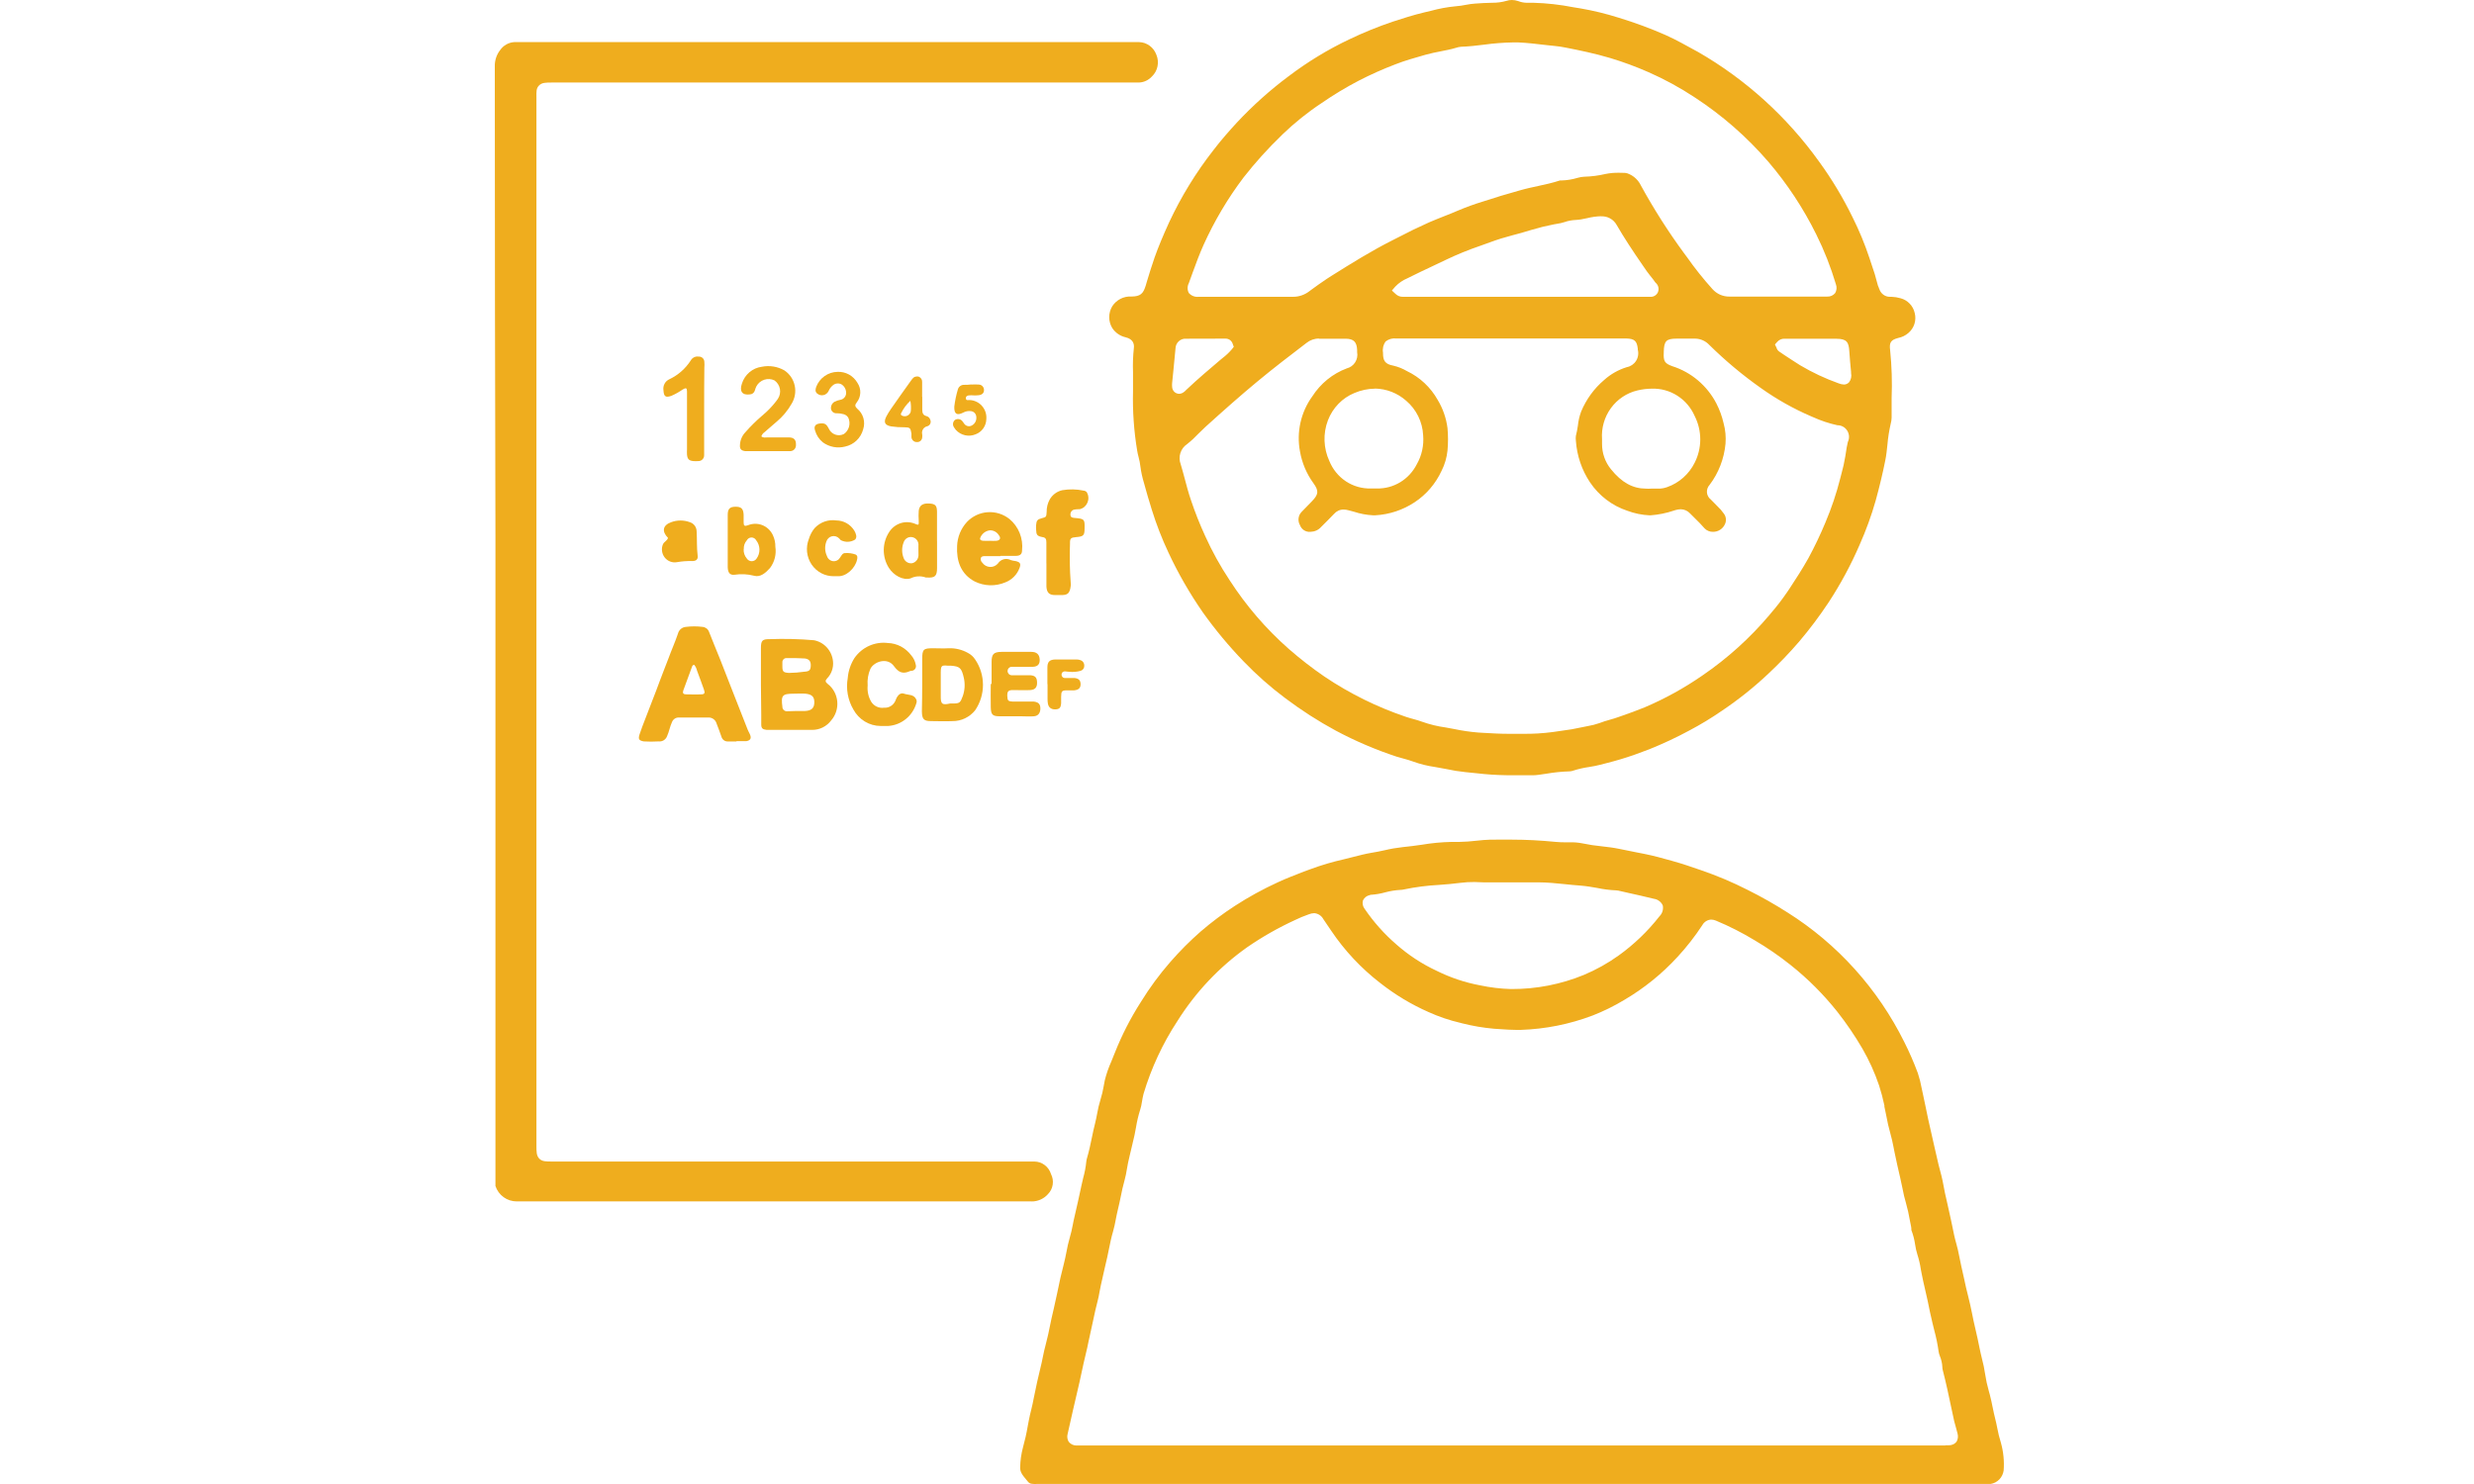
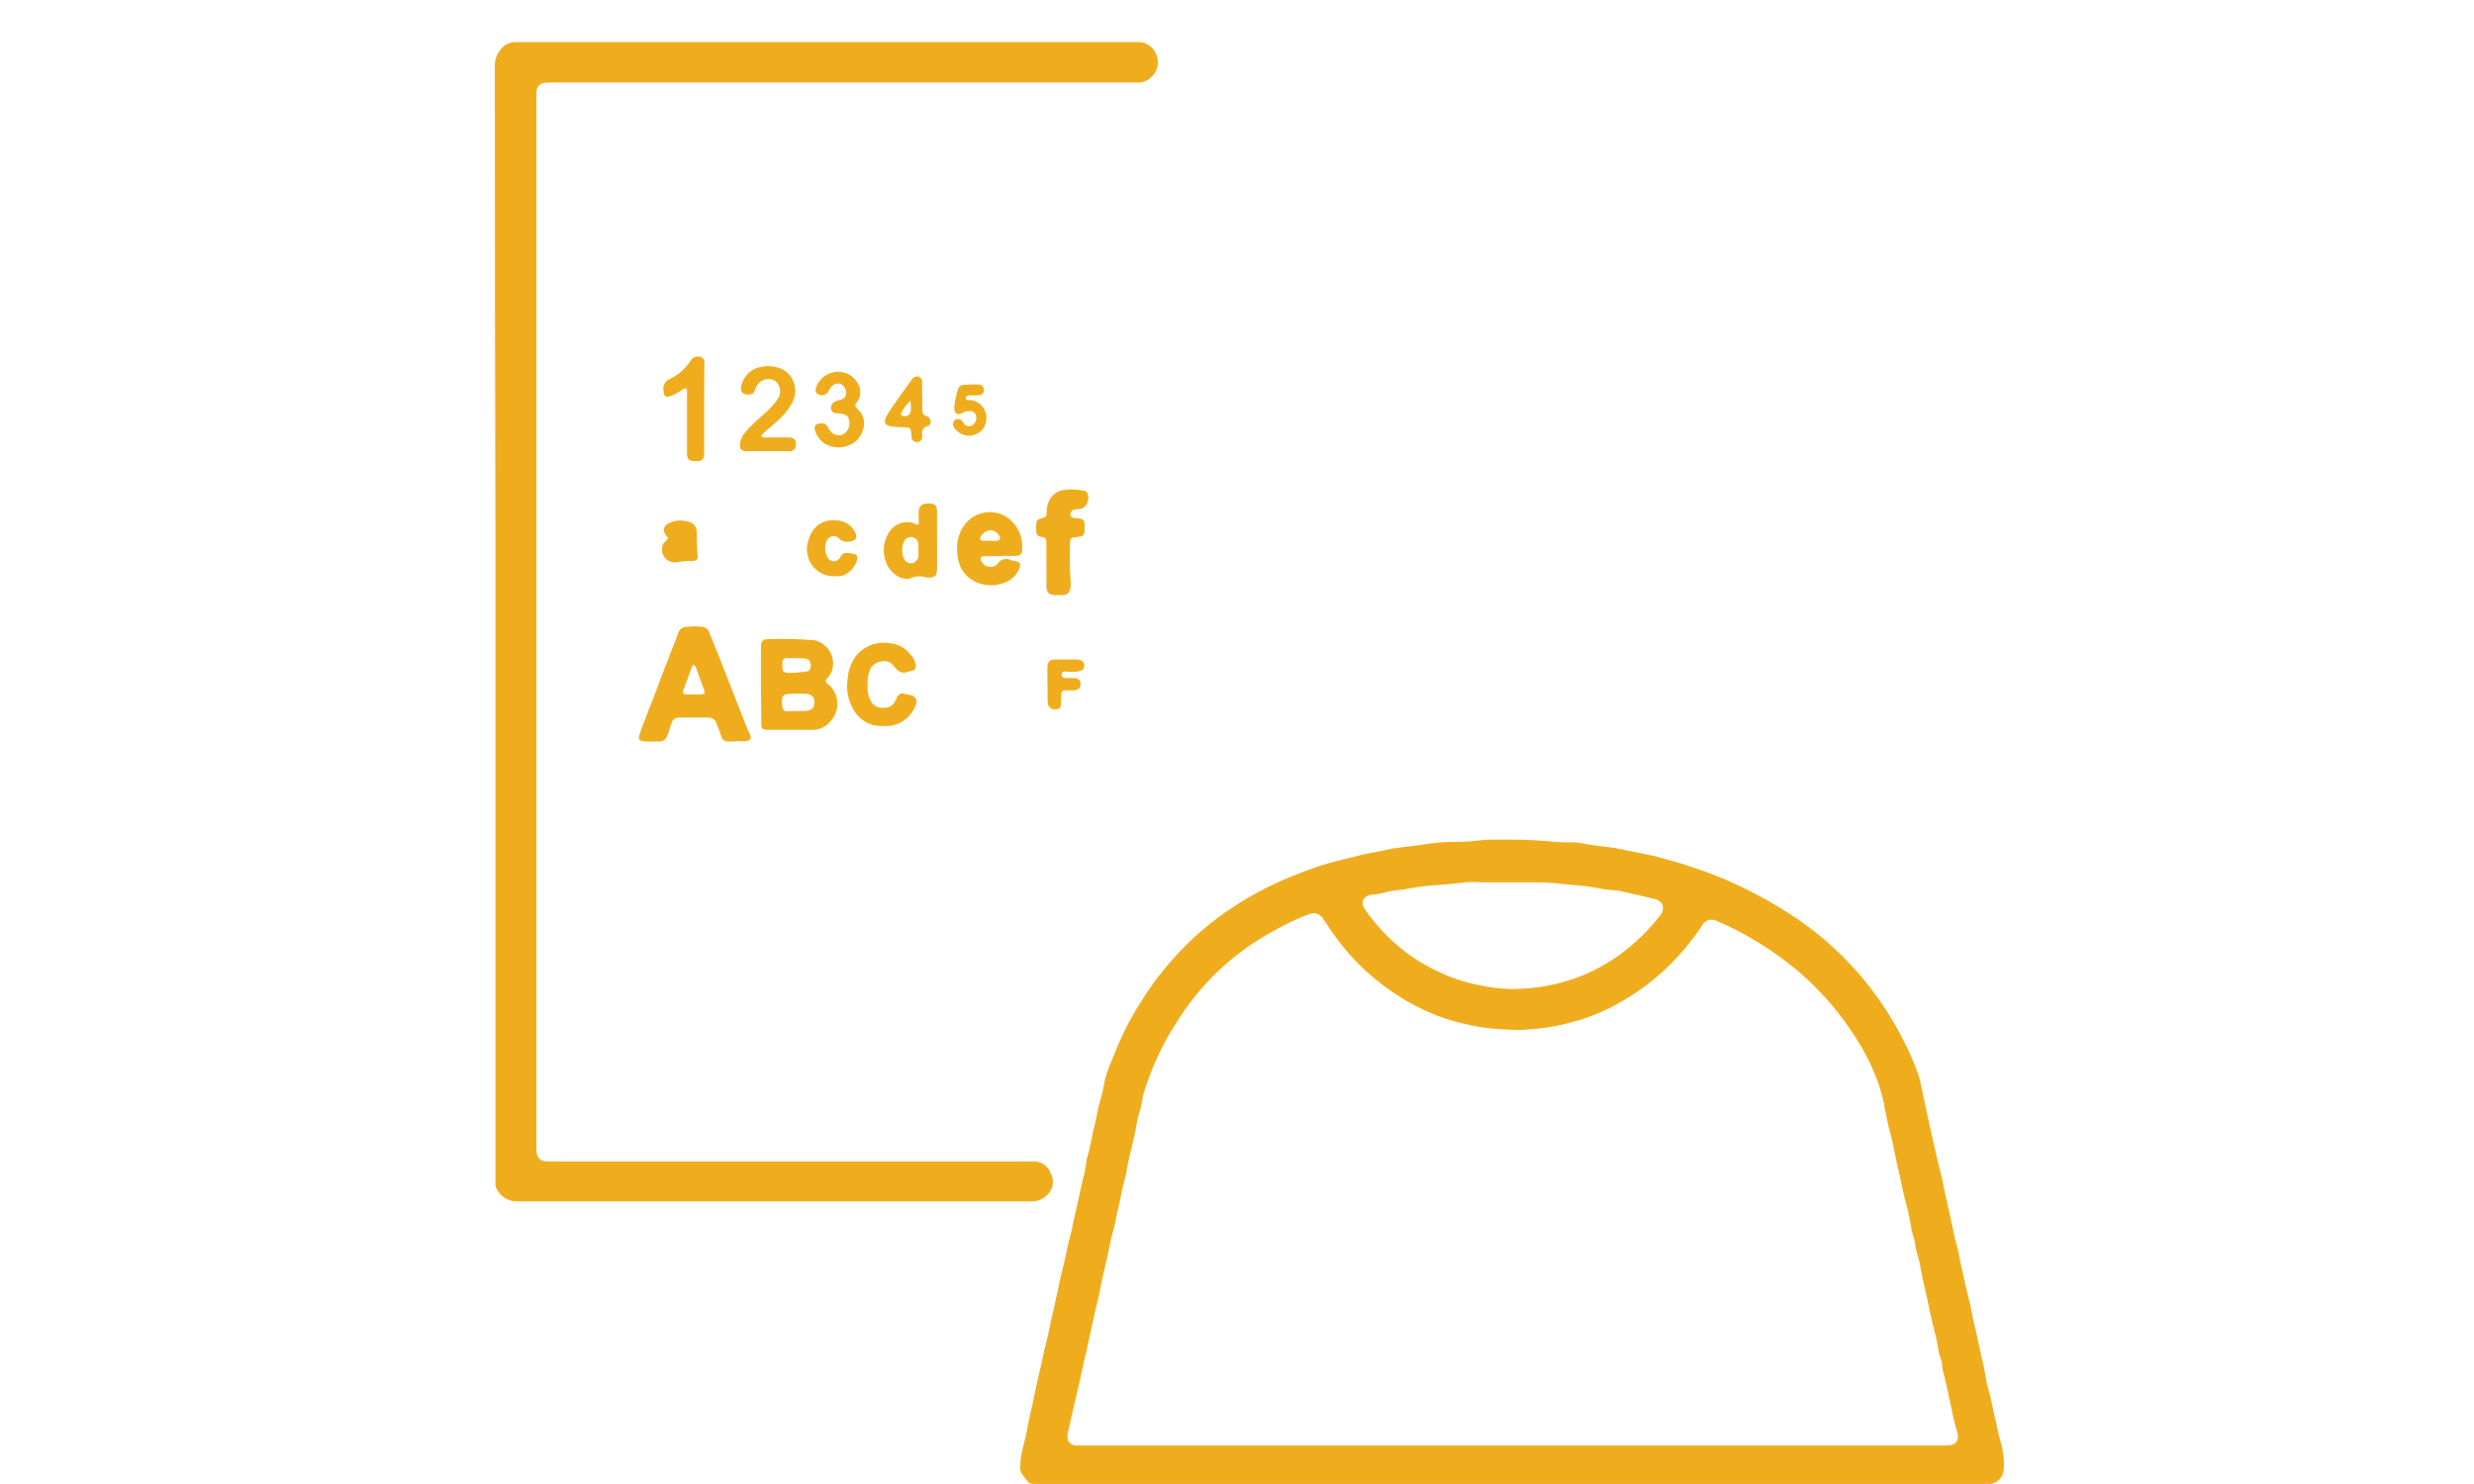
<svg xmlns="http://www.w3.org/2000/svg" width="100" height="60" viewBox="0 0 100 60" fill="none">
-   <path d="M60.85 31.342C60.462 31.336 60.075 31.309 59.691 31.264L59.234 31.218C58.968 31.191 58.703 31.148 58.441 31.09C58.292 31.062 58.144 31.034 57.995 31.009C57.697 30.967 57.403 30.893 57.12 30.791C56.99 30.744 56.859 30.703 56.726 30.67C56.631 30.646 56.537 30.62 56.442 30.589C55.598 30.31 54.778 29.959 53.992 29.54C53.279 29.154 52.596 28.715 51.948 28.226C51.352 27.781 50.793 27.287 50.276 26.75C49.675 26.129 49.12 25.462 48.617 24.756C48.089 23.994 47.625 23.189 47.232 22.347C46.965 21.78 46.738 21.195 46.552 20.595L46.501 20.424C46.434 20.205 46.365 19.986 46.311 19.78C46.29 19.697 46.266 19.616 46.242 19.533C46.174 19.311 46.124 19.083 46.094 18.852C46.08 18.727 46.056 18.605 46.023 18.484C45.999 18.392 45.978 18.304 45.965 18.221C45.833 17.426 45.777 16.619 45.797 15.812C45.797 15.773 45.797 15.731 45.797 15.692V15.646C45.797 15.451 45.797 15.245 45.797 15.046C45.785 14.722 45.796 14.396 45.831 14.074C45.851 13.916 45.81 13.71 45.494 13.636C45.274 13.586 45.081 13.452 44.956 13.261C44.877 13.129 44.835 12.978 44.835 12.823C44.835 12.669 44.877 12.517 44.956 12.385C45.038 12.257 45.152 12.153 45.286 12.084C45.42 12.014 45.569 11.981 45.72 11.989C46.107 11.989 46.21 11.866 46.309 11.551L46.356 11.391C46.455 11.063 46.556 10.734 46.673 10.399C46.821 9.985 47.006 9.537 47.256 8.991C47.741 7.953 48.34 6.974 49.044 6.074C49.368 5.647 49.723 5.253 49.996 4.955C50.636 4.27 51.334 3.644 52.083 3.085C52.847 2.505 53.668 2.005 54.532 1.594C55.105 1.319 55.694 1.079 56.296 0.876C56.681 0.749 57.137 0.604 57.587 0.497L57.838 0.438C58.165 0.348 58.499 0.286 58.836 0.254C58.981 0.243 59.125 0.223 59.267 0.193C59.386 0.169 59.507 0.153 59.628 0.145C59.854 0.129 60.086 0.114 60.314 0.112C60.51 0.114 60.705 0.088 60.893 0.035C60.963 0.012 61.035 0 61.108 0C61.196 0 61.283 0.015 61.366 0.044C61.474 0.086 61.587 0.109 61.702 0.112H61.741H61.98C62.522 0.127 63.062 0.188 63.595 0.293L63.881 0.339C64.405 0.43 64.921 0.555 65.428 0.716C66.066 0.91 66.692 1.141 67.304 1.408C67.747 1.603 68.165 1.846 68.642 2.104C70.56 3.209 72.224 4.717 73.524 6.528C74.043 7.24 74.498 7.998 74.885 8.792C75.149 9.319 75.374 9.865 75.561 10.425C75.589 10.518 75.621 10.607 75.651 10.697C75.743 10.951 75.821 11.21 75.886 11.472C75.898 11.525 75.916 11.576 75.94 11.626C75.94 11.645 75.957 11.665 75.963 11.685C75.992 11.777 76.049 11.858 76.127 11.915C76.204 11.972 76.298 12.002 76.394 12H76.456C76.581 12.004 76.704 12.024 76.824 12.059C76.963 12.096 77.091 12.171 77.191 12.277C77.292 12.382 77.362 12.514 77.394 12.657C77.431 12.802 77.427 12.954 77.382 13.097C77.337 13.239 77.253 13.365 77.14 13.461C77.022 13.564 76.88 13.634 76.727 13.664C76.426 13.743 76.359 13.846 76.4 14.161C76.465 14.801 76.485 15.445 76.46 16.088C76.46 16.353 76.46 16.618 76.46 16.885C76.458 16.968 76.446 17.049 76.424 17.128C76.359 17.41 76.314 17.695 76.29 17.983C76.267 18.201 76.245 18.42 76.202 18.622C76.101 19.132 75.974 19.658 75.817 20.234C75.644 20.843 75.428 21.438 75.171 22.016C74.821 22.828 74.402 23.607 73.919 24.346C73.551 24.902 73.151 25.435 72.721 25.942C72.331 26.396 71.916 26.828 71.48 27.236C70.895 27.788 70.267 28.289 69.602 28.736C69.18 29.027 68.743 29.292 68.291 29.531C67.762 29.817 67.216 30.072 66.659 30.296C66.267 30.449 65.876 30.587 65.495 30.701C65.312 30.756 65.125 30.806 64.938 30.854L64.684 30.92C64.54 30.959 64.395 30.983 64.241 31.009C64.022 31.04 63.806 31.089 63.595 31.156C63.547 31.175 63.496 31.185 63.445 31.187C63.127 31.196 62.809 31.229 62.496 31.283C62.388 31.301 62.281 31.316 62.175 31.329C62.093 31.34 62.009 31.346 61.926 31.345H61.459C61.315 31.345 61.172 31.345 61.029 31.345L60.85 31.342ZM53.32 13.688C53.136 13.686 52.956 13.748 52.81 13.864C52.165 14.356 51.472 14.886 50.803 15.442C50.134 15.998 49.48 16.575 48.729 17.256C48.633 17.343 48.538 17.437 48.445 17.529C48.302 17.683 48.147 17.826 47.983 17.956C47.854 18.041 47.758 18.169 47.711 18.318C47.664 18.467 47.669 18.627 47.725 18.773C47.785 18.968 47.837 19.167 47.89 19.364C47.964 19.645 48.041 19.936 48.138 20.218C48.304 20.715 48.498 21.203 48.717 21.679C48.997 22.298 49.327 22.894 49.702 23.459C50.368 24.491 51.172 25.425 52.09 26.234C52.551 26.637 53.035 27.013 53.54 27.359C54.564 28.047 55.673 28.594 56.838 28.986C56.939 29.021 57.053 29.05 57.145 29.076C57.238 29.102 57.371 29.137 57.477 29.179C57.789 29.29 58.111 29.369 58.438 29.413L58.785 29.477C59.102 29.544 59.423 29.591 59.746 29.617L59.962 29.63C60.295 29.65 60.637 29.669 60.975 29.669H61.19H61.562C61.964 29.674 62.366 29.65 62.765 29.597L63.098 29.549C63.382 29.515 63.663 29.467 63.941 29.404C64.017 29.387 64.092 29.372 64.17 29.358C64.333 29.332 64.493 29.291 64.649 29.236C64.781 29.183 64.918 29.144 65.062 29.102C65.207 29.061 65.29 29.037 65.4 28.997L65.557 28.942C65.858 28.839 66.17 28.723 66.472 28.601C67.293 28.252 68.078 27.819 68.814 27.309C69.822 26.621 70.734 25.797 71.525 24.861L71.577 24.797C71.818 24.519 72.043 24.226 72.25 23.921L72.317 23.823C72.579 23.422 72.85 23.008 73.091 22.577C73.347 22.105 73.578 21.621 73.784 21.125C74.029 20.546 74.23 19.949 74.384 19.338L74.427 19.172C74.494 18.935 74.548 18.694 74.588 18.451L74.608 18.324C74.632 18.166 74.653 18.017 74.69 17.871C74.725 17.799 74.741 17.719 74.737 17.639C74.733 17.559 74.709 17.482 74.667 17.414C74.625 17.346 74.567 17.29 74.498 17.252C74.429 17.213 74.351 17.193 74.272 17.194C73.929 17.119 73.594 17.007 73.274 16.861L73.203 16.831C72.488 16.523 71.806 16.139 71.17 15.685C70.432 15.164 69.737 14.583 69.092 13.947C68.945 13.789 68.743 13.697 68.53 13.691H68.496H68.229H67.777C67.347 13.691 67.261 13.787 67.25 14.225V14.258C67.231 14.606 67.289 14.696 67.599 14.807C68.361 15.05 68.999 15.589 69.374 16.307C69.505 16.561 69.604 16.831 69.668 17.111C69.742 17.381 69.768 17.662 69.746 17.941C69.689 18.547 69.466 19.125 69.1 19.607C69.063 19.647 69.034 19.695 69.016 19.747C68.998 19.8 68.99 19.855 68.995 19.91C68.999 19.966 69.015 20.019 69.042 20.068C69.068 20.116 69.104 20.159 69.148 20.192C69.191 20.231 69.234 20.277 69.275 20.321C69.316 20.365 69.369 20.42 69.419 20.468C69.513 20.554 69.598 20.651 69.671 20.757C69.72 20.817 69.751 20.89 69.76 20.968C69.769 21.046 69.756 21.125 69.722 21.195C69.68 21.288 69.612 21.366 69.527 21.42C69.442 21.475 69.343 21.503 69.242 21.502C69.179 21.504 69.116 21.493 69.057 21.469C68.998 21.446 68.945 21.41 68.9 21.363C68.778 21.219 68.642 21.085 68.513 20.958C68.444 20.893 68.375 20.825 68.309 20.755C68.261 20.703 68.204 20.662 68.14 20.634C68.077 20.606 68.008 20.591 67.939 20.59C67.866 20.591 67.793 20.602 67.724 20.623L67.668 20.641C67.356 20.747 67.032 20.812 66.704 20.836H66.684C66.374 20.822 66.066 20.759 65.775 20.65C65.162 20.446 64.633 20.043 64.269 19.502C63.937 19.004 63.74 18.425 63.698 17.825C63.689 17.758 63.689 17.69 63.698 17.623C63.732 17.488 63.758 17.352 63.778 17.214C63.798 17.018 63.842 16.826 63.909 16.642C64.115 16.148 64.432 15.71 64.837 15.366C65.103 15.127 65.416 14.949 65.755 14.845C65.831 14.831 65.904 14.801 65.969 14.757C66.033 14.713 66.088 14.657 66.13 14.59C66.172 14.524 66.2 14.449 66.212 14.371C66.224 14.293 66.22 14.214 66.2 14.137V14.098C66.164 13.785 66.065 13.695 65.742 13.686H56.44C56.364 13.676 56.287 13.681 56.213 13.701C56.139 13.722 56.07 13.757 56.01 13.804C55.962 13.868 55.928 13.942 55.909 14.02C55.891 14.098 55.888 14.179 55.902 14.258V14.286C55.902 14.571 55.979 14.724 56.317 14.783C56.51 14.828 56.695 14.902 56.866 15.002C57.391 15.251 57.827 15.66 58.114 16.172C58.323 16.519 58.458 16.908 58.509 17.312C58.536 17.612 58.536 17.913 58.509 18.212C58.48 18.498 58.4 18.776 58.271 19.031C58.031 19.553 57.653 19.995 57.178 20.308C56.703 20.622 56.155 20.803 55.59 20.834H55.498C55.235 20.821 54.975 20.772 54.725 20.689L54.51 20.632C54.444 20.613 54.376 20.602 54.308 20.602C54.234 20.601 54.162 20.616 54.095 20.647C54.028 20.678 53.969 20.723 53.921 20.779C53.751 20.958 53.576 21.131 53.402 21.304C53.348 21.366 53.281 21.415 53.207 21.449C53.133 21.483 53.053 21.5 52.972 21.502C52.88 21.511 52.787 21.489 52.709 21.439C52.631 21.388 52.572 21.312 52.541 21.223C52.495 21.141 52.477 21.045 52.489 20.95C52.501 20.856 52.543 20.768 52.608 20.7L52.774 20.529C52.862 20.442 52.948 20.354 53.032 20.264C53.301 19.984 53.312 19.842 53.086 19.531C52.812 19.153 52.627 18.716 52.546 18.254C52.473 17.868 52.48 17.471 52.565 17.088C52.651 16.704 52.813 16.343 53.043 16.027C53.377 15.505 53.867 15.107 54.441 14.893C54.58 14.858 54.7 14.77 54.777 14.648C54.854 14.526 54.883 14.379 54.856 14.236V14.157C54.843 13.824 54.719 13.699 54.394 13.695H53.303L53.32 13.688ZM66.775 15.714C66.576 15.715 66.377 15.739 66.183 15.786C65.754 15.888 65.374 16.142 65.112 16.503C64.85 16.865 64.723 17.309 64.755 17.757C64.757 17.799 64.757 17.84 64.755 17.882V17.943C64.752 18.32 64.881 18.685 65.118 18.974C65.549 19.509 66 19.756 66.53 19.756C66.598 19.761 66.666 19.761 66.734 19.756H66.794H67.009C67.138 19.76 67.265 19.739 67.386 19.695C67.869 19.526 68.269 19.171 68.5 18.707C68.648 18.416 68.725 18.093 68.725 17.765C68.725 17.437 68.648 17.113 68.5 16.822C68.353 16.483 68.109 16.197 67.801 16C67.493 15.802 67.134 15.703 66.77 15.714H66.775ZM55.577 15.714C55.293 15.717 55.013 15.776 54.751 15.887C54.507 15.986 54.285 16.136 54.1 16.327C53.915 16.517 53.77 16.745 53.675 16.995C53.575 17.258 53.528 17.539 53.538 17.821C53.548 18.103 53.613 18.38 53.731 18.635C53.867 18.973 54.101 19.261 54.401 19.46C54.702 19.659 55.055 19.76 55.414 19.75H55.652C55.984 19.757 56.312 19.67 56.597 19.497C56.882 19.324 57.114 19.073 57.266 18.773C57.47 18.418 57.56 18.007 57.524 17.597C57.511 17.329 57.443 17.068 57.325 16.828C57.207 16.588 57.042 16.376 56.84 16.204C56.488 15.892 56.039 15.717 55.573 15.71L55.577 15.714ZM47.944 13.695C47.89 13.69 47.835 13.697 47.783 13.715C47.732 13.733 47.684 13.762 47.644 13.799C47.604 13.836 47.571 13.882 47.549 13.932C47.526 13.983 47.515 14.038 47.514 14.093C47.488 14.385 47.458 14.676 47.43 14.969L47.378 15.484C47.373 15.536 47.373 15.588 47.378 15.639C47.38 15.714 47.41 15.785 47.461 15.837C47.513 15.89 47.583 15.92 47.656 15.922C47.724 15.921 47.79 15.898 47.845 15.856C47.876 15.835 47.904 15.811 47.929 15.784L47.946 15.766C48.424 15.311 48.929 14.89 49.315 14.56L49.413 14.479C49.553 14.373 49.68 14.253 49.794 14.12L49.87 14.023L49.829 13.909C49.81 13.846 49.772 13.79 49.72 13.75C49.667 13.711 49.603 13.69 49.538 13.691L47.944 13.695ZM72.127 13.695C72.074 13.693 72.021 13.703 71.971 13.725C71.922 13.746 71.877 13.777 71.841 13.818L71.744 13.927L71.807 14.058C71.824 14.121 71.862 14.175 71.914 14.212L72.117 14.35C72.332 14.49 72.547 14.634 72.762 14.768C73.255 15.061 73.774 15.305 74.313 15.497C74.382 15.526 74.454 15.543 74.528 15.547C74.569 15.548 74.609 15.54 74.646 15.523C74.683 15.507 74.716 15.483 74.743 15.453C74.781 15.401 74.807 15.341 74.821 15.278C74.834 15.214 74.834 15.149 74.821 15.085V15.039C74.795 14.766 74.767 14.483 74.75 14.207C74.728 13.833 74.647 13.699 74.231 13.697H72.119L72.127 13.695ZM64.725 8.742C64.528 8.747 64.332 8.775 64.142 8.823C64.062 8.84 63.982 8.858 63.903 8.871C63.823 8.884 63.767 8.886 63.698 8.893C63.543 8.899 63.389 8.927 63.242 8.978C63.141 9.011 63.036 9.036 62.93 9.05L62.814 9.07C62.513 9.128 62.214 9.201 61.919 9.289L61.816 9.32C61.601 9.388 61.36 9.455 61.136 9.512C60.83 9.591 60.527 9.685 60.23 9.795C60.103 9.841 59.977 9.889 59.847 9.933C59.364 10.097 58.891 10.29 58.43 10.511C58.243 10.603 58.053 10.691 57.864 10.78C57.574 10.916 57.275 11.058 56.982 11.205L56.889 11.251C56.706 11.326 56.539 11.44 56.401 11.584L56.261 11.746L56.416 11.89C56.495 11.964 56.599 12.003 56.707 12H66.712C66.775 12.004 66.838 11.988 66.891 11.954C66.945 11.921 66.988 11.872 67.014 11.814C67.04 11.75 67.046 11.679 67.031 11.611C67.015 11.544 66.979 11.483 66.928 11.437C66.921 11.432 66.916 11.426 66.91 11.42C66.844 11.325 66.775 11.234 66.695 11.139C66.616 11.045 66.512 10.894 66.426 10.767C65.972 10.11 65.641 9.604 65.351 9.103C65.288 8.987 65.194 8.892 65.079 8.829C64.965 8.766 64.835 8.738 64.705 8.748L64.725 8.742ZM65.684 6.99C65.748 6.996 65.81 7.014 65.867 7.045C66.068 7.138 66.231 7.3 66.327 7.502C66.848 8.452 67.43 9.366 68.07 10.237L68.193 10.402C68.507 10.85 68.849 11.278 69.215 11.685C69.302 11.783 69.409 11.862 69.528 11.915C69.648 11.967 69.777 11.994 69.907 11.991H70.738H73.466C73.599 11.991 73.73 11.991 73.861 11.991C73.921 11.994 73.981 11.982 74.036 11.958C74.091 11.933 74.139 11.896 74.178 11.849C74.209 11.796 74.228 11.737 74.233 11.675C74.239 11.614 74.23 11.552 74.208 11.494C74.001 10.8 73.736 10.125 73.414 9.477C72.891 8.42 72.241 7.434 71.478 6.541C70.612 5.538 69.613 4.663 68.509 3.942C67.912 3.547 67.284 3.204 66.631 2.917C66.126 2.695 65.609 2.504 65.082 2.345C64.464 2.161 63.832 2.032 63.288 1.925C63.13 1.892 62.972 1.869 62.812 1.855L62.578 1.831L62.464 1.818C62.106 1.776 61.739 1.732 61.368 1.715C61.295 1.715 61.224 1.715 61.153 1.715C60.768 1.722 60.384 1.752 60.002 1.804C59.693 1.842 59.372 1.881 59.058 1.89C58.985 1.896 58.913 1.912 58.843 1.936C58.645 1.995 58.443 2.034 58.23 2.076C58.017 2.118 57.827 2.155 57.627 2.212L57.574 2.227C57.193 2.337 56.797 2.446 56.416 2.595C55.902 2.79 55.399 3.014 54.91 3.267C54.398 3.535 53.902 3.834 53.426 4.163C52.86 4.536 52.33 4.961 51.84 5.433L51.806 5.468C51.253 6 50.737 6.572 50.263 7.178C49.623 8.026 49.079 8.945 48.641 9.918C48.48 10.279 48.342 10.653 48.211 11.012C48.159 11.155 48.105 11.297 48.052 11.45C48.02 11.511 48.004 11.579 48.004 11.647C48.004 11.716 48.02 11.784 48.052 11.845C48.1 11.9 48.162 11.944 48.23 11.971C48.299 11.998 48.372 12.008 48.445 12H52.27C52.503 12 52.73 11.923 52.916 11.781L53.004 11.715C53.206 11.569 53.415 11.415 53.626 11.277L53.841 11.139C54.622 10.649 55.431 10.145 56.263 9.725L56.491 9.609C56.907 9.39 57.335 9.182 57.763 8.991C57.959 8.906 58.159 8.827 58.357 8.748C58.555 8.669 58.75 8.595 58.944 8.509C59.263 8.374 59.588 8.256 59.919 8.155L60.23 8.058C60.523 7.958 60.828 7.87 61.123 7.787L61.42 7.701C61.672 7.627 61.939 7.57 62.195 7.515C62.451 7.461 62.765 7.391 63.055 7.296H63.12C63.338 7.29 63.555 7.254 63.765 7.191C63.853 7.165 63.943 7.149 64.034 7.145C64.324 7.138 64.612 7.1 64.895 7.034C65.077 6.997 65.262 6.981 65.448 6.985L65.684 6.99Z" fill="#EFAD1E" />
  <path d="M41.886 60C41.712 60 41.626 60 41.548 59.904L41.49 59.834C41.32 59.632 41.223 59.507 41.236 59.31C41.242 59.048 41.279 58.787 41.346 58.533C41.426 58.245 41.492 57.952 41.542 57.657L41.587 57.42C41.615 57.274 41.649 57.127 41.686 56.983C41.722 56.838 41.753 56.698 41.781 56.545C41.877 56.061 41.966 55.669 42.058 55.292C42.093 55.154 42.123 55.012 42.151 54.872C42.187 54.694 42.222 54.526 42.269 54.359C42.34 54.096 42.396 53.829 42.447 53.571L42.497 53.33C42.529 53.181 42.564 53.032 42.598 52.892C42.643 52.693 42.688 52.496 42.729 52.296C42.815 51.858 42.906 51.462 43.002 51.096C43.043 50.937 43.076 50.777 43.106 50.621C43.14 50.426 43.185 50.233 43.239 50.043C43.289 49.872 43.33 49.699 43.362 49.524C43.381 49.428 43.398 49.331 43.422 49.237C43.525 48.799 43.624 48.35 43.715 47.923C43.734 47.825 43.758 47.726 43.783 47.628C43.845 47.407 43.888 47.18 43.91 46.951C43.917 46.898 43.929 46.846 43.945 46.796C44.022 46.533 44.078 46.264 44.132 46.003C44.171 45.812 44.212 45.618 44.261 45.429C44.295 45.294 44.323 45.156 44.349 45.015C44.382 44.827 44.426 44.64 44.483 44.457C44.539 44.276 44.583 44.091 44.614 43.903C44.627 43.833 44.64 43.761 44.655 43.684C44.719 43.423 44.807 43.169 44.917 42.924C44.967 42.808 45.014 42.69 45.059 42.572C45.344 41.852 45.697 41.163 46.113 40.513C46.466 39.94 46.864 39.398 47.305 38.893C47.687 38.455 48.096 38.044 48.532 37.662C48.97 37.285 49.432 36.938 49.917 36.624C50.468 36.267 51.043 35.951 51.638 35.678C51.982 35.516 52.348 35.38 52.701 35.24L52.97 35.142C53.407 34.98 53.854 34.847 54.308 34.745C54.441 34.715 54.575 34.68 54.708 34.645C54.958 34.581 55.192 34.52 55.435 34.48C55.614 34.452 55.792 34.415 55.964 34.377C56.206 34.319 56.451 34.277 56.698 34.25C56.958 34.226 57.219 34.189 57.468 34.154C57.862 34.087 58.261 34.049 58.66 34.04H58.834H58.974C59.209 34.036 59.443 34.02 59.675 33.992L59.959 33.964C60.129 33.948 60.301 33.948 60.476 33.948H60.82H61.123C61.687 33.948 62.266 33.979 62.894 34.04C63.023 34.053 63.152 34.056 63.273 34.056H63.432C63.611 34.049 63.79 34.064 63.965 34.099C64.225 34.153 64.487 34.193 64.75 34.218C64.991 34.246 65.222 34.272 65.45 34.321C65.678 34.369 65.91 34.417 66.142 34.461L66.456 34.522C66.826 34.596 67.199 34.697 67.577 34.804C68.008 34.923 68.41 35.063 68.756 35.183C69.402 35.404 70.031 35.67 70.641 35.98C71.195 36.256 71.734 36.562 72.257 36.896C74.273 38.166 75.905 39.979 76.974 42.134C77.179 42.542 77.362 42.962 77.521 43.391C77.587 43.591 77.639 43.796 77.676 44.004C77.691 44.076 77.706 44.15 77.723 44.223L77.833 44.744C77.867 44.91 77.899 45.075 77.936 45.241C78.011 45.583 78.091 45.924 78.168 46.268L78.257 46.656C78.321 46.94 78.388 47.236 78.472 47.532C78.508 47.665 78.532 47.801 78.56 47.945C78.575 48.037 78.592 48.127 78.612 48.217C78.65 48.396 78.691 48.578 78.734 48.758C78.777 48.937 78.814 49.106 78.85 49.281C78.872 49.377 78.891 49.472 78.911 49.568C78.958 49.802 79.005 50.047 79.076 50.286C79.126 50.45 79.158 50.621 79.195 50.801C79.22 50.932 79.246 51.064 79.276 51.193C79.319 51.368 79.358 51.545 79.395 51.723C79.442 51.942 79.491 52.178 79.554 52.408C79.616 52.638 79.659 52.861 79.707 53.085C79.728 53.196 79.752 53.304 79.775 53.418C79.799 53.532 79.829 53.656 79.857 53.777C79.913 54.018 79.967 54.258 80.014 54.502C80.042 54.646 80.077 54.791 80.113 54.94C80.167 55.143 80.21 55.35 80.24 55.559C80.274 55.789 80.324 56.016 80.388 56.238L80.427 56.378C80.472 56.549 80.509 56.724 80.543 56.895C80.578 57.066 80.612 57.228 80.655 57.394C80.683 57.508 80.707 57.613 80.731 57.742C80.767 57.939 80.815 58.133 80.875 58.323C80.979 58.689 81.017 59.072 80.989 59.453C80.97 59.589 80.909 59.716 80.814 59.814C80.719 59.912 80.595 59.977 80.462 59.998C80.358 59.998 80.257 59.998 80.154 59.998H41.886V60ZM78.627 58.434H78.775C78.833 58.435 78.89 58.423 78.943 58.4C78.995 58.376 79.043 58.341 79.081 58.296C79.111 58.246 79.13 58.19 79.138 58.131C79.145 58.073 79.14 58.014 79.124 57.957C79.104 57.867 79.078 57.777 79.053 57.69C79.027 57.602 79.01 57.539 78.992 57.471L78.876 56.932C78.771 56.431 78.661 55.914 78.528 55.399C78.516 55.357 78.511 55.314 78.51 55.27C78.503 55.119 78.469 54.971 78.412 54.832C78.387 54.773 78.369 54.71 78.36 54.646C78.32 54.358 78.262 54.072 78.186 53.792C78.16 53.696 78.136 53.602 78.115 53.505C78.046 53.218 77.979 52.912 77.917 52.594C77.88 52.421 77.841 52.248 77.8 52.077C77.76 51.907 77.712 51.696 77.676 51.504C77.663 51.445 77.652 51.386 77.641 51.324C77.612 51.123 77.566 50.924 77.504 50.731C77.461 50.594 77.429 50.454 77.409 50.312C77.38 50.114 77.33 49.919 77.258 49.732C77.258 49.732 77.258 49.721 77.258 49.71C77.259 49.672 77.255 49.634 77.248 49.596C77.23 49.511 77.213 49.421 77.196 49.334C77.157 49.099 77.104 48.866 77.039 48.637C76.981 48.443 76.935 48.246 76.899 48.046C76.871 47.91 76.843 47.772 76.811 47.637C76.725 47.284 76.65 46.925 76.576 46.577L76.538 46.382C76.501 46.196 76.462 46.003 76.406 45.815C76.341 45.584 76.287 45.35 76.245 45.114C76.219 44.989 76.196 44.864 76.168 44.742V44.696C76.11 44.422 76.038 44.151 75.953 43.886C75.777 43.367 75.551 42.867 75.277 42.394C74.974 41.875 74.636 41.378 74.266 40.907C73.71 40.208 73.078 39.574 72.381 39.02C71.92 38.652 71.434 38.317 70.927 38.019C70.425 37.714 69.9 37.447 69.359 37.222C69.298 37.196 69.233 37.181 69.167 37.18C69.095 37.183 69.024 37.205 68.962 37.243C68.9 37.282 68.848 37.335 68.812 37.399C68.514 37.856 68.178 38.286 67.81 38.685C67.181 39.37 66.456 39.957 65.658 40.426C65.246 40.674 64.815 40.887 64.368 41.061C63.442 41.41 62.467 41.606 61.48 41.639C61.405 41.639 61.332 41.639 61.265 41.639C61.074 41.639 60.882 41.626 60.68 41.612C60.584 41.604 60.487 41.597 60.39 41.593C59.954 41.555 59.523 41.481 59.099 41.374L59.032 41.356C58.589 41.253 58.157 41.107 57.741 40.918C57.045 40.612 56.39 40.217 55.79 39.745C55.022 39.153 54.353 38.44 53.809 37.632C53.703 37.469 53.594 37.314 53.492 37.165C53.456 37.096 53.402 37.037 53.337 36.994C53.272 36.951 53.197 36.926 53.12 36.92C53.04 36.923 52.962 36.941 52.888 36.972C52.69 37.042 52.516 37.115 52.361 37.191C51.68 37.503 51.028 37.873 50.41 38.299C49.287 39.094 48.33 40.107 47.593 41.28C46.997 42.187 46.536 43.179 46.223 44.223C46.196 44.33 46.175 44.438 46.158 44.547C46.143 44.66 46.118 44.771 46.083 44.88C46.011 45.108 45.956 45.342 45.918 45.578C45.898 45.683 45.879 45.797 45.857 45.896C45.819 46.064 45.778 46.233 45.739 46.401C45.7 46.57 45.64 46.807 45.597 47.01C45.58 47.1 45.563 47.19 45.547 47.282C45.527 47.42 45.498 47.557 45.462 47.691C45.393 47.932 45.341 48.177 45.294 48.416C45.259 48.58 45.225 48.745 45.184 48.909C45.152 49.036 45.128 49.165 45.102 49.294C45.068 49.467 45.038 49.632 44.99 49.789C44.919 50.026 44.872 50.264 44.825 50.494C44.803 50.604 44.782 50.713 44.758 50.818C44.721 50.98 44.685 51.14 44.646 51.302C44.594 51.521 44.545 51.74 44.498 51.959C44.478 52.045 44.463 52.132 44.446 52.22C44.422 52.36 44.397 52.491 44.362 52.618C44.295 52.864 44.244 53.113 44.192 53.356C44.158 53.516 44.123 53.678 44.087 53.836C44.05 53.993 44.024 54.114 43.996 54.254C43.968 54.394 43.932 54.569 43.891 54.727C43.829 54.977 43.775 55.228 43.721 55.48L43.637 55.868C43.596 56.052 43.553 56.234 43.51 56.415C43.467 56.597 43.433 56.742 43.396 56.906L43.368 57.026C43.297 57.344 43.224 57.661 43.153 57.981C43.138 58.035 43.135 58.091 43.144 58.147C43.152 58.202 43.172 58.254 43.203 58.301C43.239 58.343 43.283 58.378 43.333 58.403C43.383 58.427 43.438 58.441 43.493 58.443C43.547 58.443 43.603 58.443 43.657 58.443H78.637L78.627 58.434ZM59.598 35.661C59.41 35.659 59.221 35.67 59.034 35.694C58.752 35.733 58.46 35.755 58.174 35.777C57.689 35.802 57.206 35.865 56.73 35.965C56.687 35.975 56.643 35.98 56.599 35.98C56.388 35.993 56.179 36.027 55.975 36.083C55.801 36.131 55.623 36.162 55.444 36.175H55.411L55.362 36.191C55.303 36.203 55.248 36.23 55.2 36.267C55.153 36.306 55.115 36.354 55.089 36.41C55.074 36.469 55.073 36.531 55.086 36.591C55.099 36.65 55.126 36.706 55.164 36.753C55.528 37.285 55.957 37.766 56.442 38.185C56.931 38.616 57.477 38.974 58.064 39.248C58.619 39.525 59.209 39.723 59.817 39.837C60.229 39.925 60.647 39.976 61.067 39.988H61.104C62.104 39.991 63.096 39.797 64.023 39.416C64.515 39.209 64.984 38.948 65.419 38.637C66.044 38.189 66.603 37.653 67.078 37.045C67.135 36.989 67.176 36.919 67.199 36.843C67.222 36.766 67.226 36.685 67.209 36.607C67.177 36.535 67.127 36.473 67.064 36.427C67.002 36.38 66.929 36.35 66.852 36.34C66.508 36.254 66.162 36.177 65.817 36.101L65.415 36.009C65.384 36.002 65.352 35.998 65.32 35.998C65.064 35.987 64.81 35.955 64.559 35.901C64.344 35.862 64.107 35.823 63.873 35.805C63.638 35.788 63.462 35.77 63.255 35.748C62.905 35.713 62.541 35.674 62.18 35.674H61.984C61.861 35.674 61.739 35.674 61.614 35.674H60.323H59.964L59.598 35.661Z" fill="#EFAD1E" />
  <path d="M41.697 48.574C36.202 48.574 30.709 48.574 25.217 48.574H20.887C20.697 48.575 20.512 48.516 20.358 48.405C20.203 48.293 20.087 48.135 20.026 47.952C20.022 47.916 20.022 47.879 20.026 47.843C20.026 47.751 20.026 47.656 20.026 47.562V21.679C20.009 15.349 20 9.017 20 2.683C19.994 2.445 20.07 2.212 20.215 2.026C20.281 1.931 20.367 1.853 20.466 1.797C20.566 1.741 20.676 1.708 20.79 1.702C20.861 1.702 20.934 1.702 21.005 1.702H45.84C45.907 1.702 45.976 1.702 46.042 1.702C46.196 1.706 46.345 1.757 46.47 1.849C46.595 1.941 46.689 2.069 46.742 2.216C46.803 2.363 46.819 2.527 46.787 2.683C46.755 2.84 46.676 2.983 46.561 3.092C46.493 3.167 46.411 3.226 46.32 3.269C46.229 3.311 46.131 3.334 46.032 3.337C45.959 3.337 45.883 3.337 45.816 3.337H22.315C22.059 3.337 21.904 3.337 21.788 3.456C21.672 3.574 21.681 3.708 21.683 3.922V46.314C21.683 46.572 21.683 46.728 21.799 46.846C21.915 46.964 22.07 46.962 22.324 46.962H41.811C41.961 46.963 42.107 47.013 42.228 47.105C42.349 47.196 42.438 47.324 42.482 47.47C42.549 47.6 42.573 47.749 42.551 47.894C42.53 48.04 42.463 48.174 42.361 48.278C42.278 48.373 42.175 48.448 42.06 48.5C41.946 48.551 41.822 48.577 41.697 48.576V48.574Z" fill="#EFAD1E" />
  <path d="M29.77 29.978C29.651 29.978 29.535 29.978 29.419 29.978C29.36 29.98 29.302 29.962 29.255 29.926C29.208 29.89 29.174 29.839 29.159 29.781C29.101 29.604 29.03 29.43 28.965 29.255C28.945 29.181 28.899 29.116 28.838 29.072C28.776 29.027 28.701 29.005 28.625 29.01C28.234 29.01 27.842 29.01 27.448 29.01C27.386 29.006 27.323 29.023 27.271 29.058C27.219 29.093 27.179 29.145 27.158 29.205C27.076 29.382 27.048 29.577 26.966 29.757C26.942 29.828 26.893 29.889 26.83 29.929C26.767 29.968 26.692 29.985 26.618 29.976C26.419 29.988 26.219 29.988 26.02 29.976C25.828 29.939 25.79 29.886 25.85 29.695C25.91 29.505 26.007 29.258 26.087 29.052C26.276 28.546 26.482 28.047 26.667 27.536C26.775 27.234 26.902 26.941 27.012 26.639C27.136 26.297 27.287 25.964 27.403 25.62C27.421 25.546 27.462 25.479 27.519 25.43C27.577 25.381 27.649 25.351 27.724 25.346C27.947 25.318 28.174 25.318 28.397 25.346C28.455 25.35 28.511 25.372 28.558 25.407C28.605 25.443 28.64 25.492 28.66 25.548C28.808 25.927 28.965 26.301 29.116 26.678C29.298 27.142 29.479 27.606 29.66 28.071C29.849 28.552 30.036 29.032 30.226 29.512C30.252 29.575 30.288 29.632 30.314 29.693C30.381 29.851 30.333 29.936 30.17 29.965H30.12H29.77V29.978ZM28.059 26.879C28.04 26.88 28.022 26.887 28.007 26.9C27.992 26.912 27.981 26.928 27.975 26.947C27.858 27.271 27.739 27.595 27.618 27.919C27.584 28.016 27.618 28.071 27.717 28.073C27.932 28.073 28.133 28.084 28.341 28.073C28.483 28.073 28.505 28.018 28.451 27.871C28.358 27.617 28.27 27.363 28.173 27.111C28.155 27.026 28.116 26.946 28.059 26.879Z" fill="#EFAD1E" />
  <path d="M30.757 27.684V26.208C30.757 25.901 30.809 25.84 31.103 25.842C31.704 25.82 32.305 25.834 32.904 25.886C33.104 25.925 33.287 26.028 33.425 26.181C33.563 26.334 33.649 26.527 33.67 26.734C33.684 26.86 33.669 26.989 33.628 27.109C33.587 27.23 33.52 27.339 33.431 27.43C33.347 27.52 33.36 27.575 33.453 27.649C33.562 27.733 33.654 27.84 33.721 27.962C33.788 28.084 33.829 28.22 33.842 28.359C33.855 28.498 33.84 28.639 33.797 28.772C33.754 28.905 33.684 29.027 33.593 29.131C33.503 29.25 33.387 29.346 33.255 29.412C33.123 29.477 32.978 29.511 32.831 29.51C32.257 29.51 31.68 29.51 31.11 29.51C31.068 29.512 31.027 29.512 30.985 29.51C30.826 29.491 30.77 29.449 30.77 29.291C30.77 29.166 30.77 29.037 30.77 28.91L30.757 27.684ZM32.192 28.746C32.308 28.746 32.424 28.746 32.541 28.746C32.801 28.733 32.911 28.63 32.915 28.404C32.919 28.179 32.829 28.074 32.558 28.047C32.401 28.034 32.244 28.047 32.084 28.047C31.622 28.047 31.564 28.113 31.624 28.573C31.624 28.598 31.628 28.624 31.638 28.647C31.648 28.67 31.663 28.691 31.681 28.709C31.699 28.726 31.721 28.739 31.744 28.748C31.768 28.756 31.793 28.759 31.818 28.757L32.192 28.746ZM32.121 26.607H31.794C31.771 26.606 31.748 26.61 31.726 26.618C31.705 26.627 31.685 26.64 31.669 26.657C31.653 26.674 31.641 26.695 31.633 26.717C31.625 26.739 31.622 26.763 31.624 26.786C31.624 26.837 31.624 26.887 31.624 26.939C31.624 27.158 31.665 27.193 31.891 27.207C32.099 27.204 32.306 27.188 32.513 27.158C32.713 27.145 32.762 27.095 32.771 26.926C32.779 26.758 32.726 26.655 32.545 26.624C32.401 26.613 32.263 26.615 32.119 26.607H32.121Z" fill="#EFAD1E" />
  <path d="M40.438 22.485C40.223 22.485 40.021 22.485 39.812 22.485C39.745 22.485 39.672 22.485 39.644 22.566C39.638 22.599 39.64 22.634 39.651 22.667C39.662 22.7 39.681 22.729 39.707 22.752C39.742 22.802 39.788 22.843 39.841 22.873C39.895 22.902 39.954 22.919 40.014 22.922C40.075 22.925 40.136 22.914 40.191 22.89C40.247 22.866 40.297 22.829 40.337 22.782C40.392 22.697 40.477 22.636 40.574 22.611C40.671 22.586 40.773 22.599 40.862 22.647C40.926 22.665 40.992 22.679 41.058 22.686C41.243 22.73 41.273 22.8 41.206 22.975C41.155 23.106 41.078 23.225 40.979 23.323C40.88 23.422 40.761 23.498 40.632 23.547C40.434 23.63 40.222 23.669 40.008 23.663C39.794 23.656 39.584 23.603 39.393 23.507C38.833 23.207 38.655 22.675 38.687 22.071C38.701 21.711 38.842 21.368 39.083 21.105C39.304 20.872 39.603 20.731 39.921 20.709C40.238 20.687 40.553 20.785 40.804 20.985C40.986 21.136 41.128 21.332 41.217 21.554C41.305 21.776 41.338 22.017 41.312 22.255C41.312 22.408 41.228 22.474 41.058 22.474C40.843 22.474 40.642 22.474 40.434 22.474L40.438 22.485ZM40.008 21.865C40.098 21.87 40.189 21.87 40.279 21.865C40.423 21.849 40.464 21.755 40.378 21.646C40.34 21.581 40.285 21.528 40.22 21.492C40.155 21.456 40.082 21.439 40.008 21.442C39.929 21.452 39.855 21.481 39.79 21.527C39.726 21.574 39.673 21.636 39.638 21.707C39.588 21.795 39.618 21.852 39.722 21.863C39.825 21.874 39.907 21.865 40.008 21.865Z" fill="#EFAD1E" />
  <path d="M42.295 22.774C42.295 22.494 42.295 22.213 42.295 21.933C42.295 21.8 42.271 21.734 42.131 21.714C41.916 21.673 41.888 21.624 41.88 21.408C41.875 21.349 41.875 21.289 41.88 21.23C41.895 21.044 41.933 20.998 42.11 20.952C42.286 20.906 42.295 20.902 42.306 20.703C42.302 20.523 42.346 20.346 42.432 20.19C42.488 20.095 42.562 20.013 42.65 19.949C42.738 19.885 42.839 19.84 42.944 19.818C43.23 19.77 43.522 19.777 43.805 19.838C43.83 19.84 43.854 19.847 43.877 19.859C43.899 19.871 43.918 19.888 43.934 19.908C43.968 19.969 43.988 20.037 43.992 20.107C43.997 20.177 43.986 20.247 43.96 20.312C43.934 20.377 43.894 20.435 43.843 20.482C43.792 20.53 43.731 20.564 43.665 20.584C43.592 20.595 43.515 20.584 43.45 20.6C43.425 20.601 43.4 20.607 43.377 20.618C43.354 20.629 43.333 20.645 43.316 20.664C43.299 20.683 43.286 20.705 43.278 20.73C43.269 20.754 43.266 20.78 43.267 20.805C43.267 20.937 43.37 20.935 43.463 20.943C43.835 20.979 43.848 20.994 43.839 21.368C43.839 21.651 43.792 21.692 43.499 21.716C43.284 21.736 43.246 21.76 43.25 21.973C43.23 22.498 43.239 23.025 43.278 23.549C43.288 23.634 43.282 23.719 43.261 23.801C43.215 23.989 43.145 24.049 42.944 24.059C42.846 24.059 42.744 24.059 42.645 24.059C42.409 24.059 42.312 23.961 42.297 23.718C42.297 23.525 42.297 23.328 42.297 23.133C42.297 23.015 42.297 22.897 42.297 22.779L42.295 22.774Z" fill="#EFAD1E" />
  <path d="M35.071 27.716C35.049 27.945 35.099 28.175 35.215 28.373C35.269 28.459 35.347 28.528 35.438 28.57C35.53 28.613 35.631 28.628 35.731 28.614C35.828 28.621 35.924 28.598 36.007 28.547C36.09 28.496 36.155 28.42 36.194 28.329C36.21 28.282 36.23 28.236 36.254 28.191C36.321 28.082 36.413 28.001 36.544 28.047C36.716 28.108 36.942 28.062 37.039 28.286C37.057 28.334 37.057 28.387 37.039 28.434C36.964 28.688 36.814 28.911 36.61 29.075C36.406 29.239 36.158 29.336 35.899 29.352C35.798 29.352 35.699 29.352 35.598 29.352C35.372 29.352 35.151 29.29 34.957 29.172C34.763 29.055 34.603 28.887 34.494 28.686C34.27 28.304 34.189 27.852 34.266 27.414C34.289 27.126 34.383 26.849 34.537 26.606C34.687 26.39 34.891 26.22 35.128 26.113C35.365 26.006 35.626 25.966 35.884 25.997C36.069 26.003 36.25 26.051 36.414 26.137C36.578 26.224 36.721 26.346 36.833 26.497C36.928 26.605 36.992 26.738 37.017 26.882C37.025 26.909 37.026 26.936 37.022 26.964C37.017 26.991 37.007 27.017 36.992 27.04C36.976 27.063 36.956 27.082 36.933 27.096C36.909 27.11 36.883 27.118 36.856 27.121C36.83 27.121 36.804 27.121 36.781 27.134C36.51 27.256 36.331 27.206 36.135 26.934C35.867 26.56 35.327 26.75 35.182 27.04C35.089 27.252 35.051 27.485 35.071 27.716Z" fill="#EFAD1E" />
-   <path d="M37.276 27.666C37.276 27.326 37.276 26.987 37.276 26.648C37.276 26.251 37.327 26.21 37.706 26.21C37.921 26.21 38.136 26.223 38.351 26.21C38.619 26.201 38.884 26.265 39.119 26.396C39.239 26.457 39.342 26.549 39.416 26.663C39.622 26.965 39.732 27.323 39.732 27.69C39.732 28.057 39.622 28.416 39.416 28.717C39.306 28.855 39.166 28.966 39.008 29.042C38.85 29.118 38.677 29.157 38.502 29.155C38.218 29.17 37.934 29.155 37.641 29.155C37.349 29.155 37.267 29.089 37.263 28.761C37.271 28.397 37.276 28.029 37.276 27.666ZM38.407 28.443C38.435 28.443 38.485 28.443 38.534 28.443C38.788 28.443 38.822 28.402 38.911 28.157C38.999 27.916 39.015 27.655 38.958 27.405C38.868 27.007 38.797 26.943 38.437 26.915H38.313C38.054 26.889 38.031 26.915 38.026 27.18C38.026 27.493 38.026 27.806 38.026 28.119C38.02 28.467 38.072 28.516 38.407 28.443Z" fill="#EFAD1E" />
  <path d="M37.876 21.866C37.876 22.229 37.876 22.595 37.876 22.96C37.876 23.291 37.794 23.368 37.474 23.35C37.457 23.353 37.44 23.353 37.424 23.35C37.324 23.313 37.217 23.297 37.11 23.303C37.003 23.309 36.898 23.337 36.802 23.385C36.505 23.477 36.116 23.265 35.92 22.947C35.787 22.73 35.718 22.477 35.722 22.221C35.727 21.964 35.805 21.715 35.946 21.502C36.056 21.335 36.219 21.211 36.408 21.151C36.596 21.092 36.8 21.101 36.983 21.176C37.136 21.244 37.142 21.233 37.136 21.055C37.126 20.92 37.126 20.785 37.136 20.65C37.162 20.431 37.299 20.344 37.555 20.357C37.811 20.37 37.869 20.442 37.874 20.683C37.874 21.082 37.874 21.48 37.874 21.879L37.876 21.866ZM37.123 22.24C37.123 22.181 37.123 22.122 37.123 22.063C37.132 21.985 37.112 21.906 37.067 21.842C37.022 21.779 36.956 21.735 36.88 21.719C36.805 21.703 36.726 21.716 36.66 21.756C36.594 21.796 36.545 21.86 36.523 21.936C36.446 22.135 36.446 22.356 36.523 22.555C36.546 22.625 36.592 22.684 36.653 22.724C36.714 22.764 36.786 22.781 36.858 22.774C36.932 22.76 36.999 22.72 37.048 22.661C37.096 22.603 37.123 22.529 37.125 22.452C37.127 22.376 37.123 22.308 37.123 22.24Z" fill="#EFAD1E" />
  <path d="M30.774 17.643C30.858 17.713 30.944 17.685 31.024 17.685C31.308 17.685 31.592 17.685 31.884 17.685C32.099 17.685 32.181 17.79 32.173 17.983C32.175 18.014 32.172 18.045 32.162 18.075C32.153 18.105 32.138 18.133 32.118 18.157C32.098 18.18 32.073 18.2 32.046 18.214C32.018 18.228 31.988 18.237 31.957 18.239C31.908 18.243 31.858 18.243 31.809 18.239H30.239C30.197 18.241 30.155 18.241 30.114 18.239C29.963 18.217 29.899 18.156 29.909 18.002C29.914 17.807 29.991 17.62 30.125 17.479C30.336 17.238 30.564 17.013 30.807 16.805C31.015 16.634 31.203 16.44 31.368 16.227C31.395 16.194 31.421 16.16 31.443 16.123C31.521 16.006 31.549 15.863 31.524 15.724C31.498 15.585 31.42 15.462 31.306 15.381C31.177 15.318 31.03 15.308 30.894 15.352C30.758 15.396 30.643 15.491 30.574 15.618C30.548 15.671 30.527 15.727 30.512 15.784C30.5 15.829 30.474 15.87 30.438 15.899C30.402 15.928 30.358 15.944 30.312 15.946C30 15.988 29.881 15.821 29.989 15.508C30.045 15.329 30.151 15.17 30.293 15.05C30.435 14.929 30.608 14.853 30.791 14.829C31.104 14.765 31.428 14.818 31.706 14.976C31.918 15.117 32.068 15.337 32.122 15.589C32.177 15.84 32.132 16.104 31.998 16.323C31.838 16.604 31.629 16.854 31.381 17.059C31.224 17.199 31.06 17.332 30.905 17.472C30.844 17.512 30.797 17.573 30.774 17.643Z" fill="#EFAD1E" />
-   <path d="M40.081 27.674C40.081 27.37 40.081 27.063 40.081 26.759C40.081 26.454 40.158 26.358 40.486 26.356C40.886 26.356 41.288 26.356 41.688 26.356C41.903 26.356 42.011 26.459 42.024 26.652C42.037 26.844 41.955 26.952 41.75 26.96C41.546 26.969 41.299 26.96 41.075 26.96C41.008 26.96 40.941 26.96 40.875 26.96C40.834 26.965 40.796 26.985 40.769 27.016C40.741 27.048 40.726 27.088 40.726 27.13C40.726 27.172 40.741 27.212 40.769 27.244C40.796 27.275 40.834 27.295 40.875 27.3C41.058 27.3 41.241 27.3 41.426 27.3C41.501 27.3 41.576 27.3 41.641 27.3C41.843 27.315 41.912 27.39 41.918 27.584C41.925 27.779 41.852 27.887 41.645 27.9C41.438 27.913 41.178 27.9 40.944 27.9C40.752 27.9 40.709 27.957 40.716 28.147C40.722 28.338 40.757 28.351 40.931 28.366C41.146 28.366 41.361 28.366 41.576 28.366C41.648 28.362 41.72 28.362 41.791 28.366C41.978 28.39 42.052 28.471 42.052 28.644C42.052 28.817 41.972 28.944 41.796 28.96C41.619 28.975 41.447 28.96 41.271 28.96C40.989 28.96 40.705 28.96 40.41 28.96C40.115 28.96 40.055 28.892 40.047 28.598C40.038 28.305 40.047 27.954 40.047 27.63L40.081 27.674Z" fill="#EFAD1E" />
-   <path d="M29.415 21.863C29.415 21.515 29.415 21.167 29.415 20.821C29.415 20.569 29.501 20.492 29.724 20.488C29.948 20.484 30.049 20.556 30.058 20.816C30.058 20.919 30.058 21.02 30.058 21.121C30.058 21.265 30.099 21.283 30.232 21.237C30.418 21.16 30.626 21.158 30.814 21.232C31.001 21.306 31.153 21.451 31.239 21.635C31.308 21.781 31.343 21.942 31.34 22.104C31.363 22.255 31.356 22.409 31.319 22.557C31.282 22.705 31.216 22.843 31.125 22.965C30.953 23.157 30.736 23.352 30.48 23.278C30.222 23.211 29.953 23.198 29.69 23.238C29.501 23.258 29.421 23.157 29.415 22.93C29.415 22.575 29.415 22.218 29.415 21.863ZM30.06 22.203C30.051 22.34 30.096 22.475 30.185 22.579C30.206 22.613 30.236 22.641 30.271 22.66C30.306 22.68 30.345 22.69 30.385 22.69C30.425 22.69 30.464 22.68 30.499 22.66C30.534 22.641 30.563 22.613 30.585 22.579C30.661 22.472 30.701 22.342 30.697 22.209C30.694 22.076 30.648 21.949 30.566 21.846C30.547 21.811 30.52 21.782 30.486 21.762C30.453 21.741 30.415 21.731 30.376 21.731C30.337 21.731 30.299 21.741 30.266 21.762C30.233 21.782 30.205 21.811 30.187 21.846C30.144 21.894 30.112 21.95 30.09 22.012C30.07 22.073 30.061 22.138 30.064 22.203H30.06Z" fill="#EFAD1E" />
  <path d="M28.462 16.555C28.462 17.098 28.462 17.641 28.462 18.184C28.466 18.257 28.466 18.33 28.462 18.403C28.463 18.435 28.457 18.467 28.445 18.497C28.433 18.527 28.415 18.554 28.393 18.576C28.37 18.599 28.343 18.616 28.313 18.627C28.284 18.639 28.252 18.643 28.221 18.642C28.154 18.648 28.087 18.648 28.021 18.642C27.849 18.624 27.786 18.561 27.769 18.385C27.765 18.312 27.765 18.239 27.769 18.166V16.005C27.769 15.946 27.769 15.885 27.769 15.826C27.769 15.683 27.728 15.67 27.599 15.745C27.455 15.846 27.302 15.932 27.141 16.003C26.906 16.086 26.833 16.036 26.818 15.784C26.802 15.692 26.818 15.597 26.862 15.514C26.906 15.432 26.976 15.367 27.061 15.331C27.412 15.165 27.71 14.901 27.922 14.571C27.953 14.516 28.001 14.471 28.058 14.444C28.114 14.417 28.178 14.408 28.24 14.418C28.27 14.415 28.299 14.419 28.327 14.43C28.355 14.44 28.38 14.455 28.402 14.476C28.424 14.496 28.441 14.521 28.453 14.549C28.464 14.577 28.47 14.606 28.47 14.636C28.477 14.713 28.477 14.79 28.47 14.866C28.462 15.436 28.462 15.985 28.462 16.555Z" fill="#EFAD1E" />
  <path d="M33.849 15.035C34.012 15.026 34.174 15.064 34.318 15.143C34.461 15.223 34.58 15.342 34.662 15.486C34.74 15.603 34.779 15.742 34.773 15.883C34.767 16.025 34.717 16.16 34.63 16.27C34.548 16.373 34.554 16.434 34.649 16.524C34.768 16.621 34.855 16.752 34.898 16.901C34.941 17.05 34.938 17.209 34.89 17.356C34.844 17.529 34.752 17.687 34.623 17.81C34.495 17.933 34.335 18.018 34.163 18.055C34.009 18.095 33.848 18.101 33.692 18.071C33.536 18.042 33.388 17.978 33.259 17.884C33.108 17.762 32.998 17.595 32.945 17.407C32.889 17.238 32.958 17.146 33.126 17.124C33.33 17.098 33.401 17.137 33.5 17.33C33.525 17.386 33.561 17.436 33.605 17.477C33.65 17.518 33.702 17.55 33.759 17.57C33.816 17.591 33.876 17.599 33.936 17.596C33.996 17.592 34.055 17.576 34.109 17.549C34.211 17.479 34.284 17.374 34.318 17.254C34.351 17.134 34.341 17.005 34.29 16.892C34.269 16.855 34.24 16.823 34.207 16.798C34.173 16.772 34.135 16.755 34.094 16.745C34.005 16.721 33.914 16.708 33.823 16.708C33.772 16.713 33.721 16.7 33.679 16.671C33.637 16.642 33.606 16.598 33.593 16.548C33.581 16.49 33.589 16.429 33.613 16.375C33.637 16.321 33.678 16.276 33.728 16.246C33.803 16.208 33.883 16.181 33.965 16.165C34.025 16.156 34.08 16.127 34.122 16.083C34.164 16.04 34.191 15.983 34.199 15.922C34.207 15.845 34.192 15.768 34.158 15.7C34.124 15.632 34.071 15.575 34.006 15.536C33.949 15.508 33.885 15.498 33.823 15.507C33.76 15.515 33.702 15.543 33.655 15.587C33.585 15.646 33.53 15.721 33.494 15.806C33.474 15.848 33.446 15.885 33.41 15.914C33.375 15.943 33.334 15.964 33.289 15.974C33.245 15.984 33.199 15.984 33.154 15.974C33.11 15.963 33.069 15.942 33.033 15.913C32.936 15.834 32.96 15.733 32.995 15.633C33.063 15.459 33.181 15.309 33.333 15.203C33.485 15.097 33.664 15.038 33.849 15.035Z" fill="#EFAD1E" />
  <path d="M33.7 23.297C33.524 23.299 33.349 23.256 33.193 23.173C33.036 23.089 32.903 22.968 32.803 22.82C32.704 22.671 32.642 22.5 32.622 22.321C32.603 22.143 32.628 21.962 32.693 21.795C32.741 21.635 32.819 21.486 32.923 21.357C33.035 21.236 33.173 21.144 33.327 21.089C33.48 21.034 33.644 21.018 33.806 21.042C33.952 21.043 34.096 21.081 34.224 21.155C34.351 21.228 34.458 21.333 34.535 21.46C34.57 21.518 34.595 21.582 34.608 21.648C34.614 21.678 34.614 21.708 34.606 21.737C34.599 21.766 34.585 21.793 34.565 21.815C34.478 21.87 34.38 21.901 34.278 21.905C34.176 21.909 34.075 21.886 33.984 21.839C33.958 21.817 33.941 21.786 33.915 21.765C33.878 21.727 33.831 21.7 33.78 21.685C33.729 21.671 33.676 21.67 33.624 21.683C33.573 21.695 33.526 21.721 33.487 21.758C33.449 21.794 33.42 21.84 33.403 21.892C33.367 21.987 33.35 22.089 33.354 22.191C33.358 22.293 33.383 22.393 33.427 22.485C33.445 22.54 33.478 22.589 33.523 22.625C33.568 22.662 33.622 22.684 33.679 22.689C33.736 22.694 33.793 22.682 33.844 22.654C33.894 22.627 33.935 22.584 33.963 22.533C34.016 22.456 34.057 22.358 34.165 22.362C34.306 22.352 34.448 22.372 34.582 22.419C34.675 22.465 34.66 22.557 34.64 22.638C34.567 22.975 34.195 23.328 33.851 23.295C33.801 23.293 33.75 23.297 33.7 23.297Z" fill="#EFAD1E" />
  <path d="M37.278 16.045C37.278 16.213 37.278 16.384 37.278 16.553C37.278 16.684 37.301 16.787 37.446 16.822C37.483 16.831 37.517 16.85 37.544 16.876C37.572 16.903 37.592 16.936 37.603 16.973C37.614 16.999 37.619 17.026 37.619 17.054C37.618 17.082 37.612 17.11 37.6 17.135C37.588 17.16 37.57 17.182 37.549 17.2C37.527 17.217 37.502 17.229 37.476 17.236C37.441 17.243 37.408 17.258 37.38 17.279C37.351 17.299 37.326 17.325 37.308 17.356C37.289 17.386 37.276 17.42 37.271 17.456C37.266 17.491 37.267 17.527 37.276 17.562C37.282 17.604 37.282 17.646 37.276 17.687C37.272 17.739 37.249 17.787 37.212 17.822C37.174 17.857 37.124 17.875 37.073 17.873C37.018 17.878 36.964 17.861 36.92 17.826C36.877 17.791 36.849 17.741 36.841 17.685C36.837 17.634 36.837 17.583 36.841 17.532C36.804 17.299 36.781 17.278 36.548 17.275C36.374 17.278 36.199 17.266 36.026 17.24C35.768 17.197 35.703 17.074 35.828 16.835C35.884 16.731 35.945 16.63 36.013 16.533C36.277 16.152 36.546 15.775 36.815 15.399C36.833 15.37 36.853 15.343 36.876 15.318C36.906 15.277 36.948 15.246 36.996 15.231C37.045 15.216 37.096 15.216 37.144 15.232C37.186 15.251 37.22 15.281 37.244 15.321C37.267 15.36 37.277 15.406 37.273 15.451C37.273 15.646 37.273 15.841 37.273 16.036L37.278 16.045ZM36.796 16.205C36.642 16.347 36.516 16.517 36.424 16.706C36.419 16.713 36.416 16.721 36.414 16.73C36.413 16.738 36.413 16.747 36.414 16.755C36.416 16.764 36.42 16.771 36.425 16.779C36.43 16.785 36.436 16.791 36.443 16.796C36.477 16.815 36.514 16.827 36.552 16.829C36.591 16.832 36.629 16.826 36.665 16.811C36.7 16.796 36.732 16.773 36.758 16.744C36.784 16.715 36.803 16.68 36.813 16.642C36.83 16.497 36.824 16.349 36.796 16.205Z" fill="#EFAD1E" />
  <path d="M27.001 21.747C26.743 21.487 26.786 21.237 27.126 21.114C27.371 21.022 27.641 21.022 27.887 21.114C27.964 21.138 28.031 21.186 28.08 21.251C28.128 21.316 28.156 21.394 28.158 21.476C28.178 21.806 28.158 22.133 28.199 22.465C28.221 22.612 28.143 22.684 27.984 22.684C27.778 22.678 27.572 22.693 27.369 22.728C27.276 22.746 27.181 22.738 27.093 22.705C27.004 22.672 26.927 22.615 26.868 22.54C26.809 22.465 26.772 22.375 26.76 22.28C26.747 22.186 26.761 22.089 26.799 22.001C26.848 21.898 26.973 21.861 27.001 21.747Z" fill="#EFAD1E" />
  <path d="M42.336 27.675C42.336 27.456 42.336 27.217 42.336 26.989C42.336 26.762 42.419 26.67 42.656 26.663C42.94 26.663 43.222 26.663 43.517 26.663C43.575 26.663 43.633 26.674 43.687 26.696C43.73 26.712 43.767 26.742 43.792 26.782C43.817 26.821 43.829 26.868 43.827 26.915C43.829 26.962 43.815 27.008 43.788 27.046C43.76 27.084 43.721 27.111 43.676 27.123C43.531 27.163 43.38 27.177 43.231 27.162C43.172 27.162 43.114 27.149 43.056 27.145C42.998 27.14 42.923 27.167 42.912 27.25C42.908 27.269 42.908 27.288 42.912 27.307C42.916 27.326 42.924 27.344 42.936 27.359C42.947 27.375 42.962 27.387 42.978 27.396C42.995 27.406 43.014 27.411 43.033 27.412C43.091 27.416 43.149 27.416 43.207 27.412C43.28 27.412 43.355 27.412 43.422 27.412C43.598 27.427 43.676 27.504 43.678 27.659C43.68 27.815 43.601 27.892 43.422 27.911C43.332 27.911 43.239 27.911 43.149 27.911C42.916 27.911 42.895 27.94 42.891 28.178C42.891 28.264 42.891 28.349 42.891 28.432C42.878 28.614 42.828 28.669 42.675 28.68C42.523 28.691 42.394 28.63 42.359 28.461C42.347 28.395 42.341 28.327 42.342 28.259V27.648L42.336 27.675Z" fill="#EFAD1E" />
  <path d="M39.259 15.548C39.359 15.541 39.459 15.541 39.558 15.548C39.588 15.548 39.617 15.554 39.644 15.566C39.671 15.578 39.696 15.595 39.716 15.617C39.736 15.639 39.752 15.665 39.761 15.694C39.771 15.722 39.775 15.752 39.773 15.782C39.773 15.894 39.687 15.966 39.558 15.979C39.493 15.986 39.428 15.988 39.362 15.986C39.297 15.98 39.23 15.98 39.164 15.986C39.096 15.986 39.029 16.034 39.042 16.117C39.055 16.201 39.13 16.172 39.186 16.174C39.282 16.177 39.376 16.199 39.463 16.24C39.55 16.28 39.628 16.339 39.692 16.412C39.756 16.484 39.804 16.569 39.835 16.662C39.865 16.754 39.876 16.852 39.868 16.949C39.864 17.083 39.821 17.212 39.744 17.321C39.668 17.429 39.561 17.512 39.438 17.558C39.302 17.616 39.153 17.63 39.009 17.598C38.865 17.566 38.735 17.491 38.635 17.381C38.612 17.346 38.581 17.313 38.562 17.278C38.529 17.232 38.515 17.176 38.522 17.12C38.53 17.064 38.558 17.013 38.601 16.978C38.647 16.948 38.703 16.937 38.757 16.945C38.811 16.953 38.86 16.981 38.896 17.024C38.924 17.052 38.943 17.094 38.969 17.125C39.001 17.174 39.051 17.21 39.107 17.225C39.164 17.24 39.224 17.233 39.276 17.206C39.338 17.174 39.389 17.125 39.423 17.063C39.456 17.002 39.47 16.932 39.464 16.862C39.462 16.802 39.44 16.745 39.4 16.701C39.361 16.657 39.307 16.63 39.248 16.623C39.141 16.608 39.032 16.628 38.937 16.68C38.676 16.814 38.562 16.737 38.573 16.439C38.601 16.204 38.65 15.972 38.717 15.745C38.732 15.691 38.764 15.643 38.809 15.61C38.853 15.576 38.907 15.558 38.962 15.559C39.061 15.559 39.162 15.559 39.261 15.543L39.259 15.548Z" fill="#EFAD1E" />
</svg>